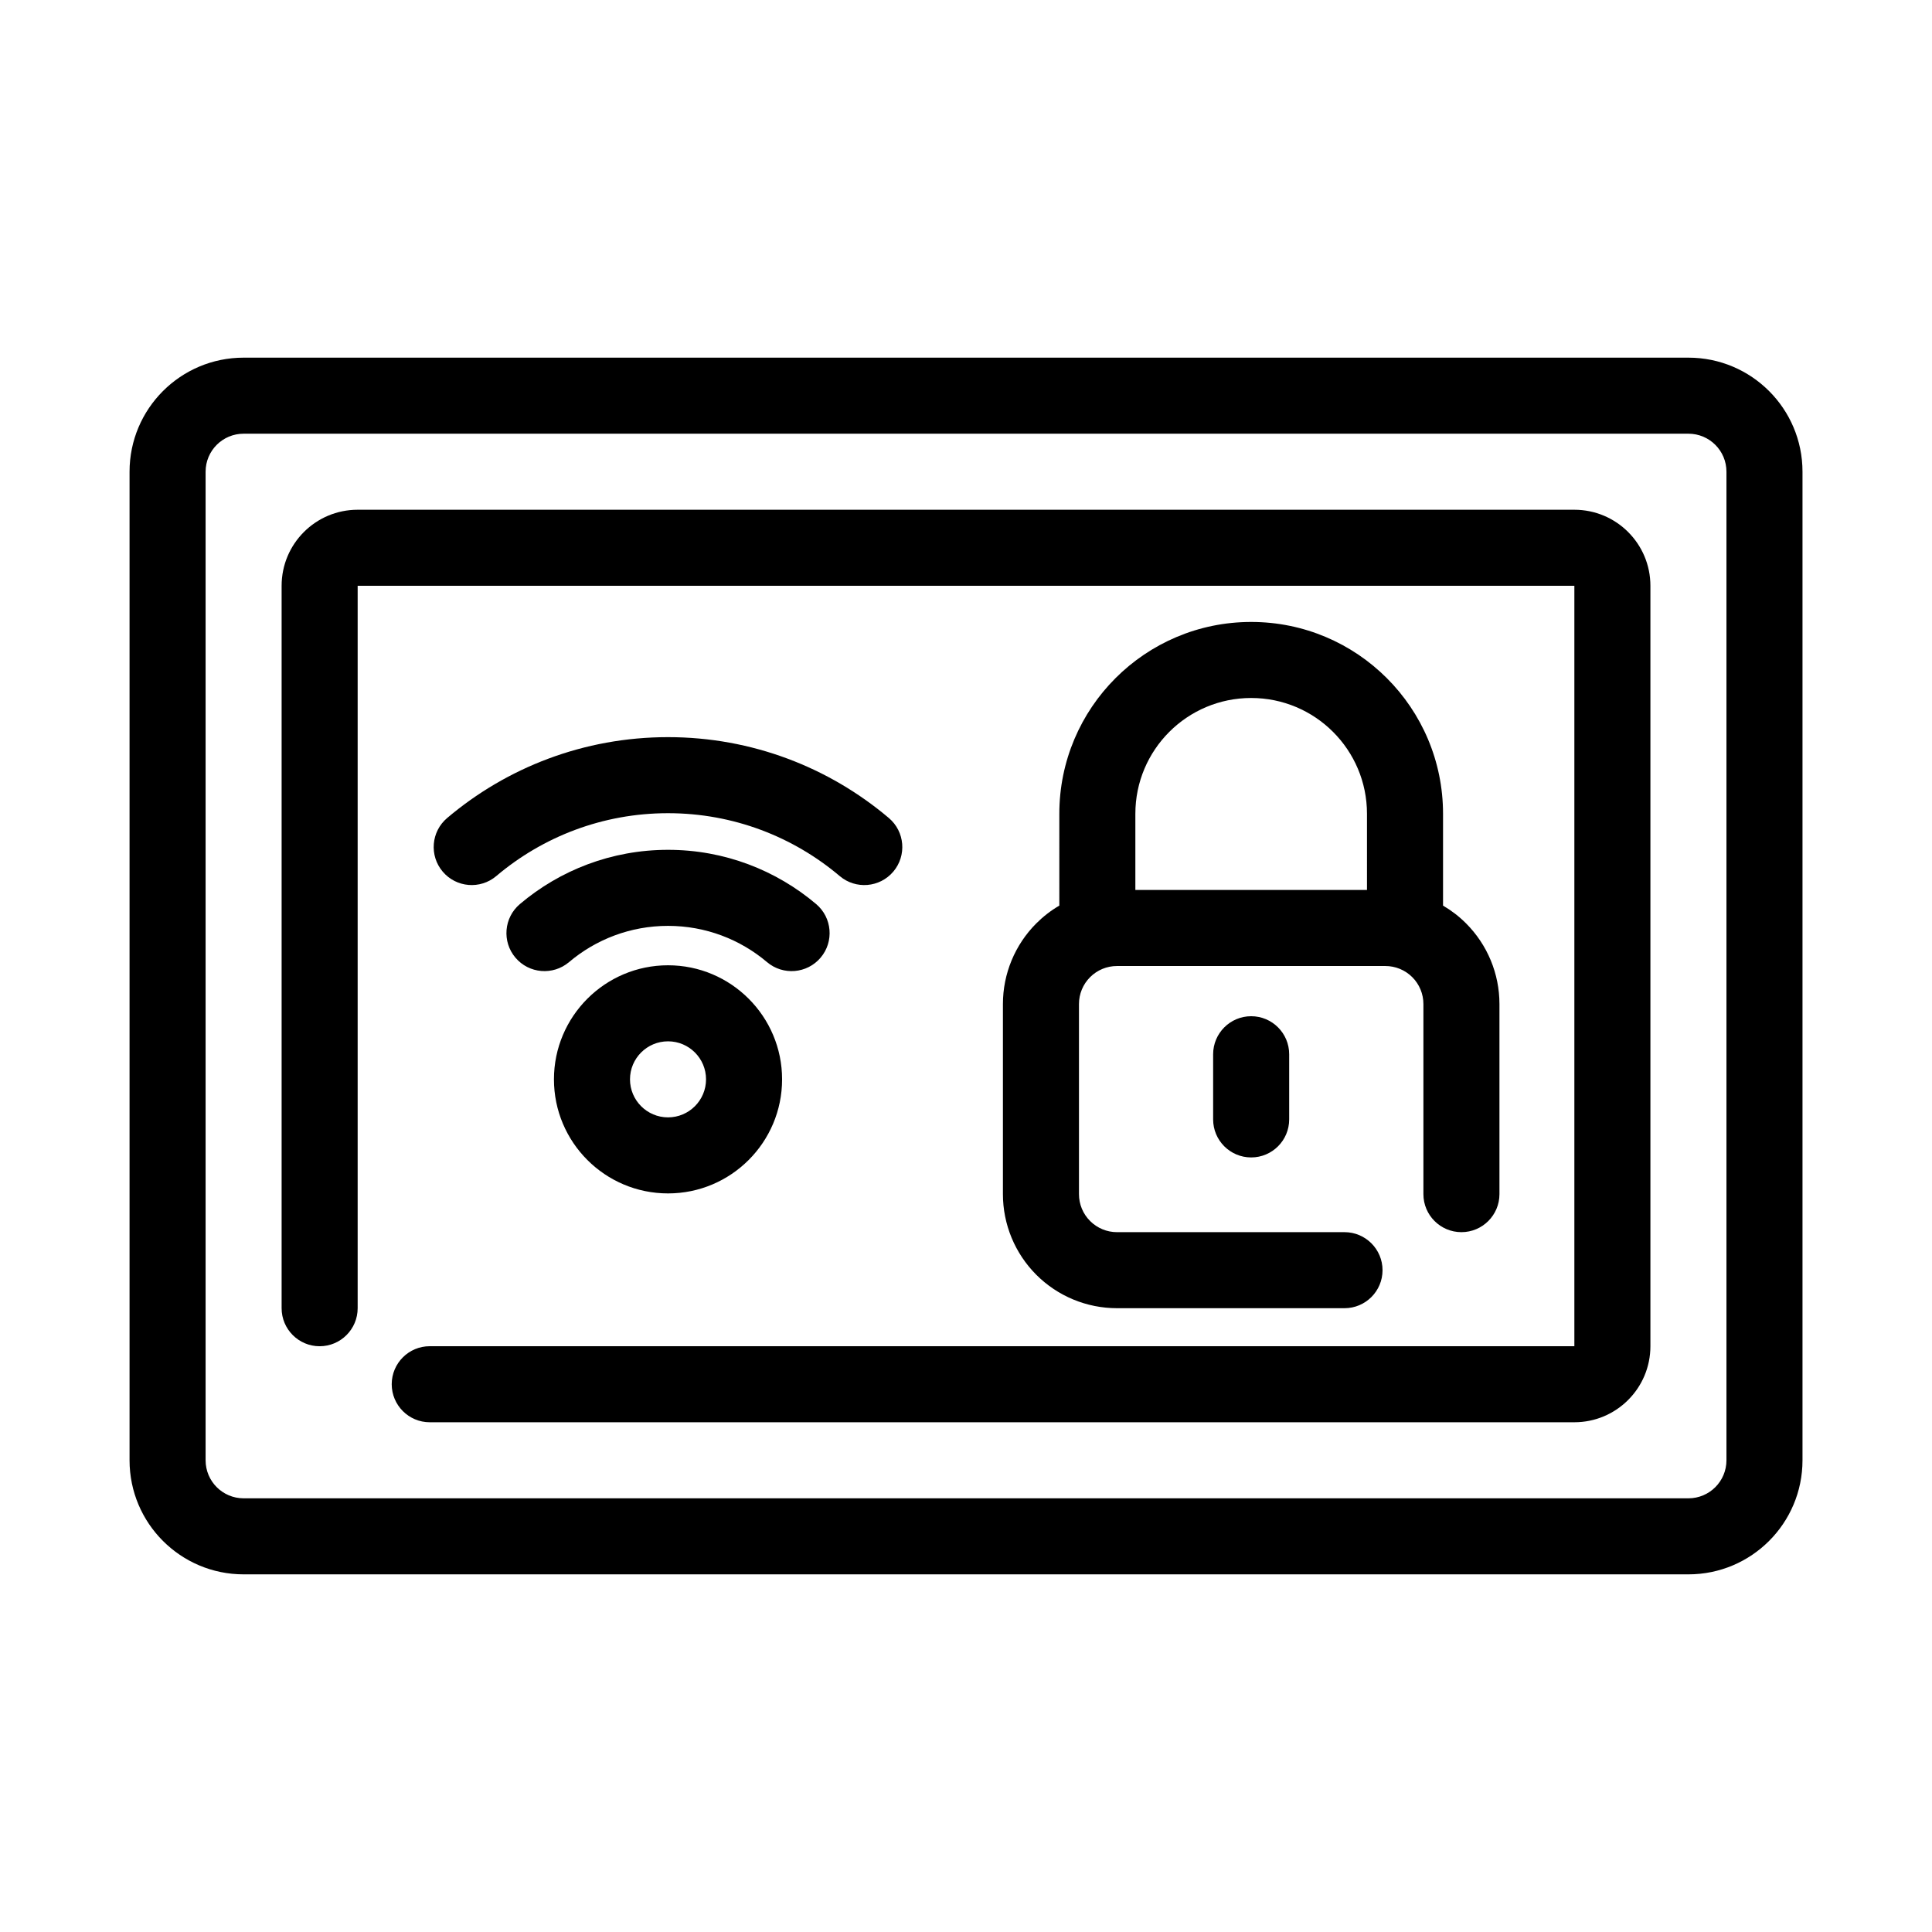
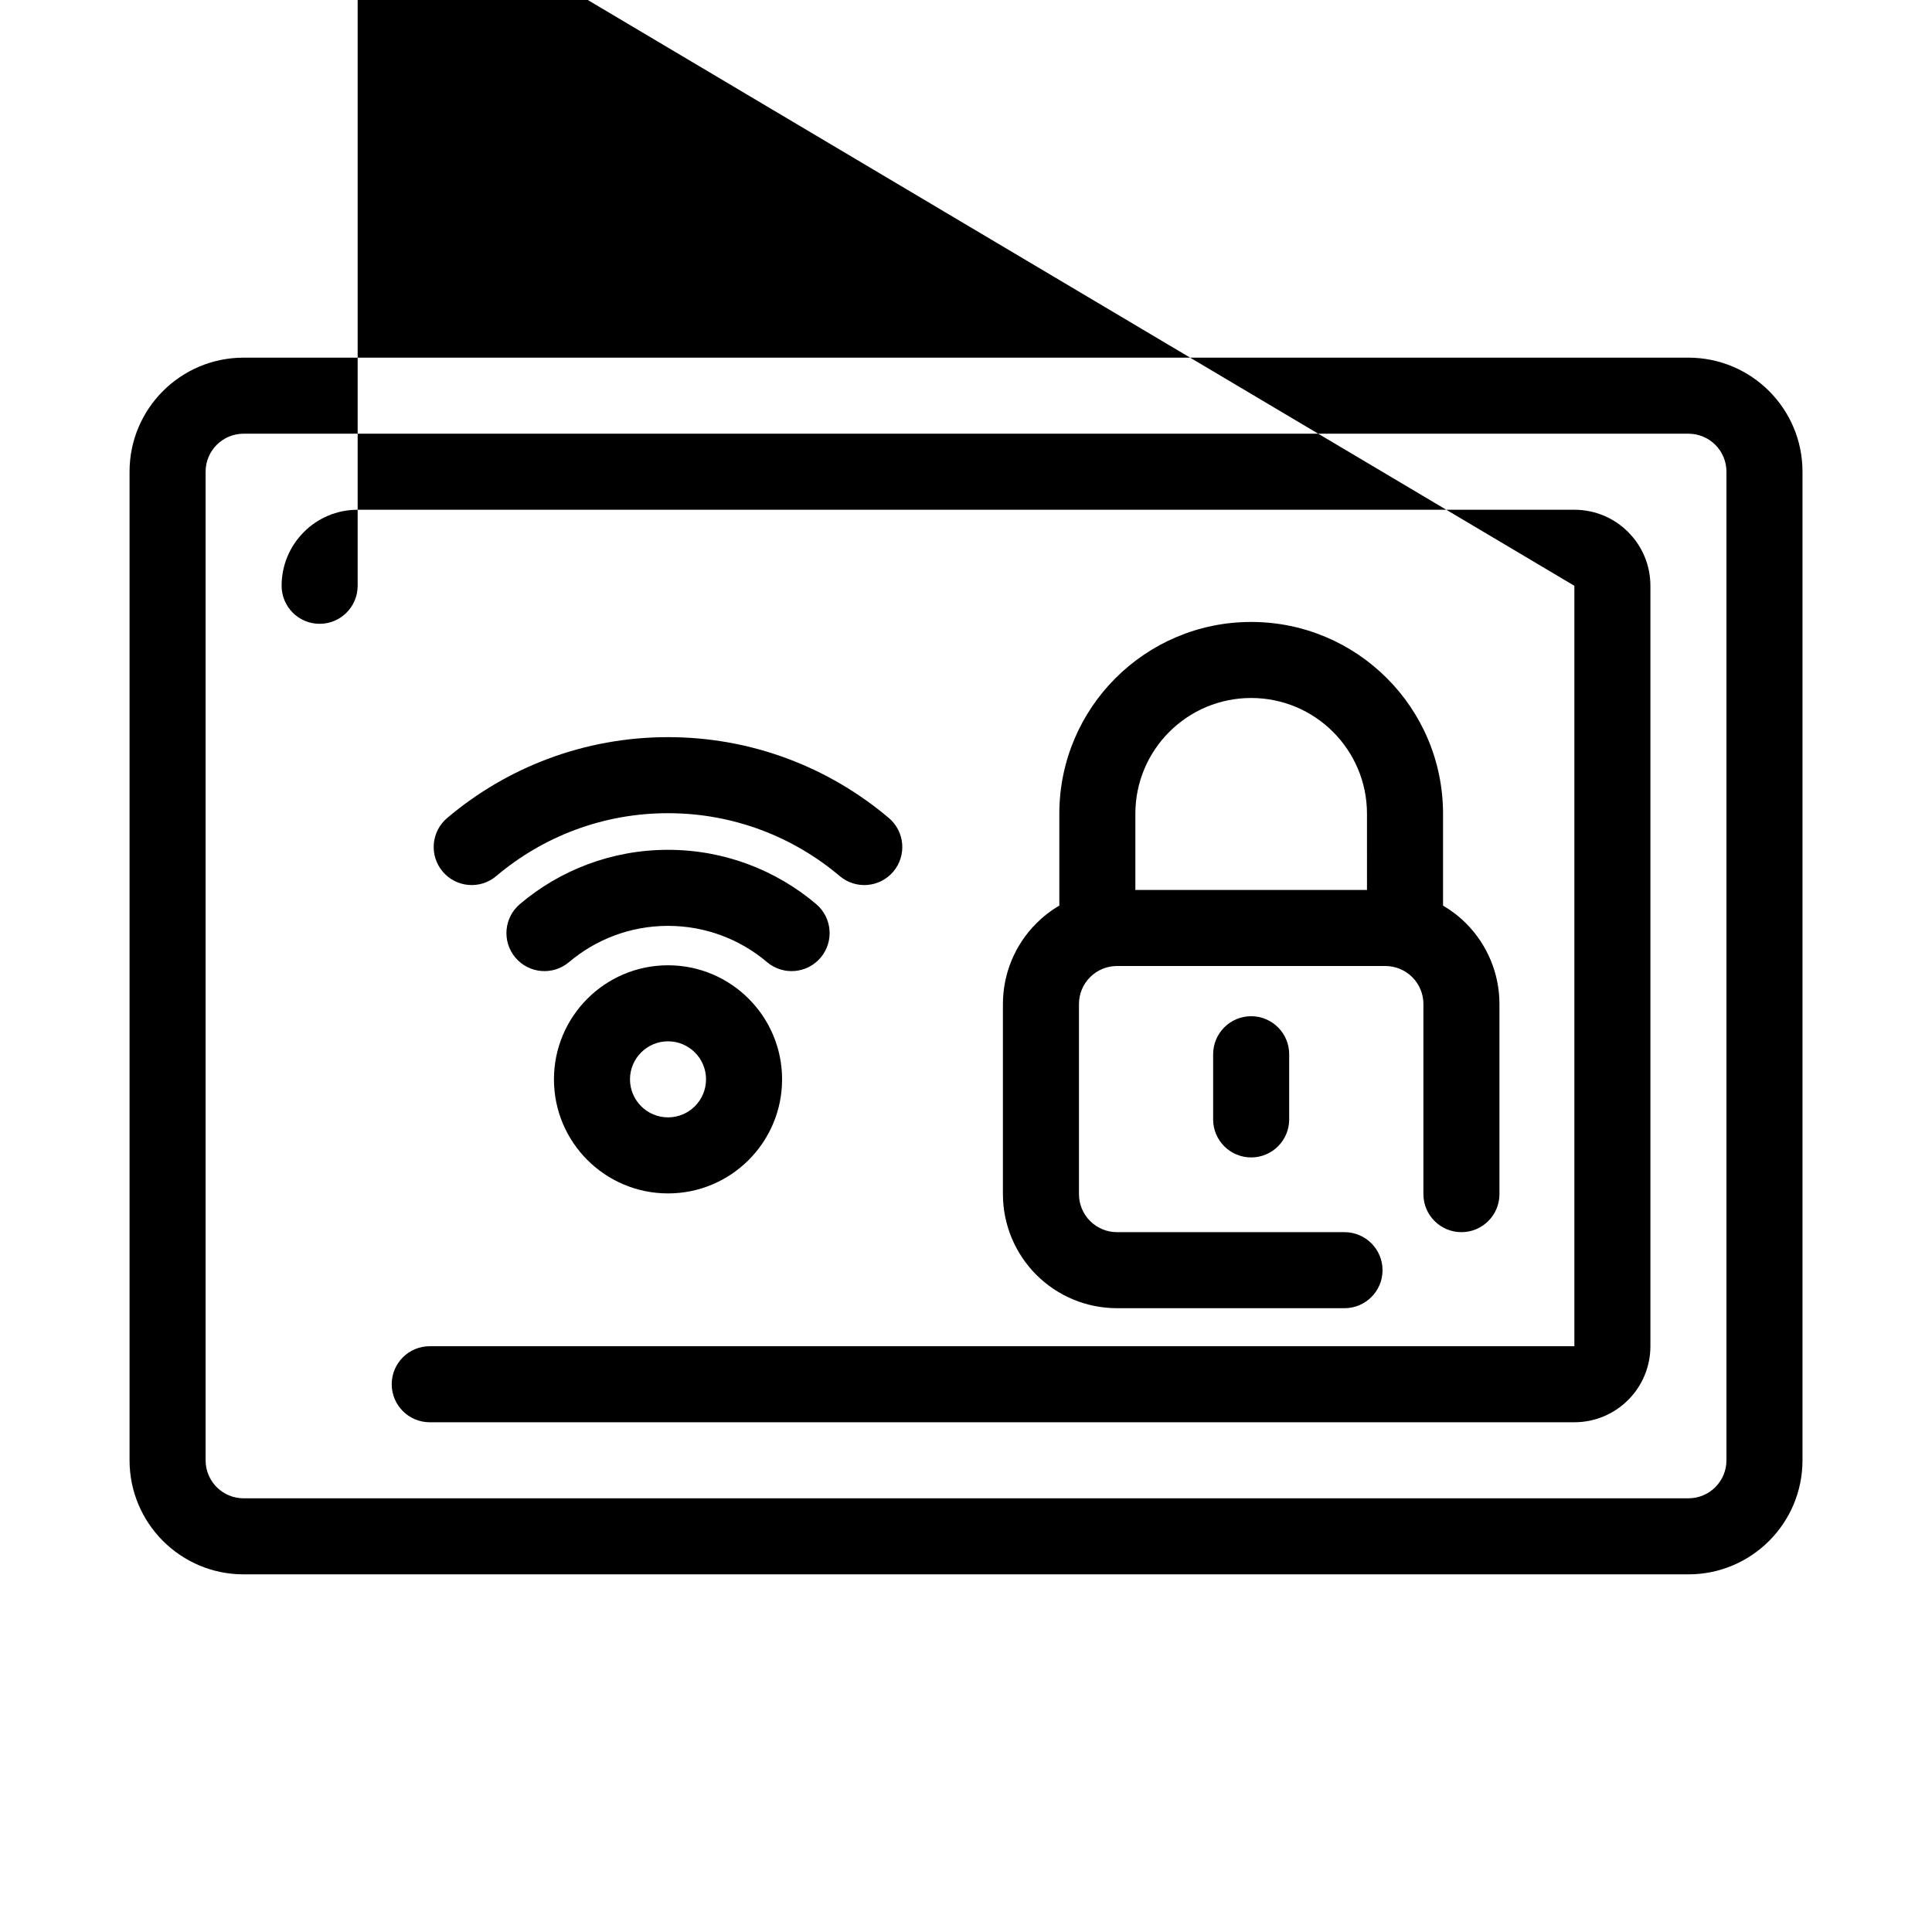
<svg xmlns="http://www.w3.org/2000/svg" fill="#000000" width="800px" height="800px" version="1.1" viewBox="144 144 512 512">
-   <path d="m621.68 269.01c0-16.695-13.535-30.227-30.23-30.227h-382.89c-16.695 0-30.227 13.531-30.227 30.227v261.98c0 16.695 13.531 30.23 30.227 30.23h382.89c16.695 0 30.23-13.535 30.23-30.23zm-20.152 0v261.98c0 5.566-4.512 10.078-10.078 10.078h-382.89c-5.566 0-10.074-4.512-10.074-10.078v-261.98c0-5.566 4.508-10.074 10.074-10.074h382.89c5.566 0 10.078 4.508 10.078 10.074zm-40.305 30.23v201.52h-303.34c-5.562 0-10.074 4.512-10.074 10.074s4.512 10.078 10.074 10.078h303.34c11.129 0 20.152-9.023 20.152-20.152v-201.52c0-11.129-9.023-20.152-20.152-20.152h-322.44c-11.133 0-20.152 9.023-20.152 20.152v191.45c0 5.562 4.512 10.078 10.074 10.078s10.078-4.516 10.078-10.078v-191.45zm-136.49 84.754c-2.207 1.289-4.258 2.867-6.098 4.707-5.668 5.672-8.852 13.359-8.852 21.375v50.383c0 8.016 3.184 15.703 8.852 21.375 5.668 5.668 13.355 8.852 21.379 8.852h60.293c5.562 0 10.078-4.512 10.078-10.074s-4.516-10.078-10.078-10.078h-60.293c-2.676 0-5.238-1.062-7.125-2.953-1.895-1.887-2.953-4.453-2.953-7.121v-50.383c0-2.668 1.059-5.234 2.953-7.125 1.887-1.887 4.449-2.949 7.125-2.949h71.125c2.676 0 5.234 1.062 7.125 2.949 1.895 1.891 2.953 4.457 2.953 7.125v50.383c0 5.562 4.512 10.074 10.074 10.074s10.078-4.512 10.078-10.074v-50.383c0-8.016-3.184-15.703-8.852-21.375-1.84-1.84-3.891-3.418-6.098-4.707v-24.328c0-28.078-22.762-50.844-50.844-50.844-28.082 0-50.844 22.766-50.844 50.844zm-103.7 15.816c-16.684 0-30.23 13.547-30.23 30.227 0 16.688 13.547 30.23 30.23 30.23s30.227-13.543 30.227-30.23c0-16.68-13.543-30.227-30.227-30.227zm144.46 23.578v17.27c0 5.562 4.516 10.074 10.078 10.074s10.074-4.512 10.074-10.074v-17.27c0-5.562-4.512-10.078-10.074-10.078s-10.078 4.516-10.078 10.078zm-144.46-3.426c5.562 0 10.074 4.512 10.074 10.074s-4.512 10.078-10.074 10.078-10.078-4.516-10.078-10.078 4.516-10.074 10.078-10.074zm-26.238-20.988c7.078-5.992 16.242-9.609 26.238-9.609 10 0 19.16 3.617 26.238 9.609 4.246 3.59 10.609 3.062 14.203-1.188 3.59-4.242 3.062-10.605-1.184-14.195-10.598-8.969-24.301-14.379-39.258-14.379-14.961 0-28.664 5.41-39.258 14.379-4.246 3.59-4.777 9.953-1.184 14.195 3.594 4.25 9.953 4.777 14.203 1.188zm211.47-19.125h-61.383v-20.184c0-16.949 13.738-30.691 30.691-30.691 16.953 0 30.691 13.742 30.691 30.691zm-230.75-3.68c12.285-10.395 28.168-16.664 45.512-16.664 17.34 0 33.227 6.269 45.508 16.664 4.246 3.594 10.609 3.062 14.203-1.184 3.59-4.246 3.062-10.609-1.184-14.203-15.797-13.367-36.23-21.43-58.527-21.43-22.301 0-42.734 8.062-58.527 21.43-4.25 3.594-4.777 9.957-1.184 14.203 3.59 4.246 9.953 4.777 14.199 1.184z" fill-rule="evenodd" />
+   <path d="m621.68 269.01c0-16.695-13.535-30.227-30.23-30.227h-382.89c-16.695 0-30.227 13.531-30.227 30.227v261.98c0 16.695 13.531 30.23 30.227 30.23h382.89c16.695 0 30.23-13.535 30.23-30.23zm-20.152 0v261.98c0 5.566-4.512 10.078-10.078 10.078h-382.89c-5.566 0-10.074-4.512-10.074-10.078v-261.98c0-5.566 4.508-10.074 10.074-10.074h382.89c5.566 0 10.078 4.508 10.078 10.074zm-40.305 30.23v201.52h-303.34c-5.562 0-10.074 4.512-10.074 10.074s4.512 10.078 10.074 10.078h303.34c11.129 0 20.152-9.023 20.152-20.152v-201.52c0-11.129-9.023-20.152-20.152-20.152h-322.44c-11.133 0-20.152 9.023-20.152 20.152c0 5.562 4.512 10.078 10.074 10.078s10.078-4.516 10.078-10.078v-191.45zm-136.49 84.754c-2.207 1.289-4.258 2.867-6.098 4.707-5.668 5.672-8.852 13.359-8.852 21.375v50.383c0 8.016 3.184 15.703 8.852 21.375 5.668 5.668 13.355 8.852 21.379 8.852h60.293c5.562 0 10.078-4.512 10.078-10.074s-4.516-10.078-10.078-10.078h-60.293c-2.676 0-5.238-1.062-7.125-2.953-1.895-1.887-2.953-4.453-2.953-7.121v-50.383c0-2.668 1.059-5.234 2.953-7.125 1.887-1.887 4.449-2.949 7.125-2.949h71.125c2.676 0 5.234 1.062 7.125 2.949 1.895 1.891 2.953 4.457 2.953 7.125v50.383c0 5.562 4.512 10.074 10.074 10.074s10.078-4.512 10.078-10.074v-50.383c0-8.016-3.184-15.703-8.852-21.375-1.84-1.84-3.891-3.418-6.098-4.707v-24.328c0-28.078-22.762-50.844-50.844-50.844-28.082 0-50.844 22.766-50.844 50.844zm-103.7 15.816c-16.684 0-30.23 13.547-30.23 30.227 0 16.688 13.547 30.23 30.23 30.23s30.227-13.543 30.227-30.23c0-16.68-13.543-30.227-30.227-30.227zm144.46 23.578v17.27c0 5.562 4.516 10.074 10.078 10.074s10.074-4.512 10.074-10.074v-17.27c0-5.562-4.512-10.078-10.074-10.078s-10.078 4.516-10.078 10.078zm-144.46-3.426c5.562 0 10.074 4.512 10.074 10.074s-4.512 10.078-10.074 10.078-10.078-4.516-10.078-10.078 4.516-10.074 10.078-10.074zm-26.238-20.988c7.078-5.992 16.242-9.609 26.238-9.609 10 0 19.16 3.617 26.238 9.609 4.246 3.59 10.609 3.062 14.203-1.188 3.59-4.242 3.062-10.605-1.184-14.195-10.598-8.969-24.301-14.379-39.258-14.379-14.961 0-28.664 5.41-39.258 14.379-4.246 3.59-4.777 9.953-1.184 14.195 3.594 4.25 9.953 4.777 14.203 1.188zm211.47-19.125h-61.383v-20.184c0-16.949 13.738-30.691 30.691-30.691 16.953 0 30.691 13.742 30.691 30.691zm-230.75-3.68c12.285-10.395 28.168-16.664 45.512-16.664 17.34 0 33.227 6.269 45.508 16.664 4.246 3.594 10.609 3.062 14.203-1.184 3.59-4.246 3.062-10.609-1.184-14.203-15.797-13.367-36.23-21.43-58.527-21.43-22.301 0-42.734 8.062-58.527 21.43-4.25 3.594-4.777 9.957-1.184 14.203 3.59 4.246 9.953 4.777 14.199 1.184z" fill-rule="evenodd" />
</svg>